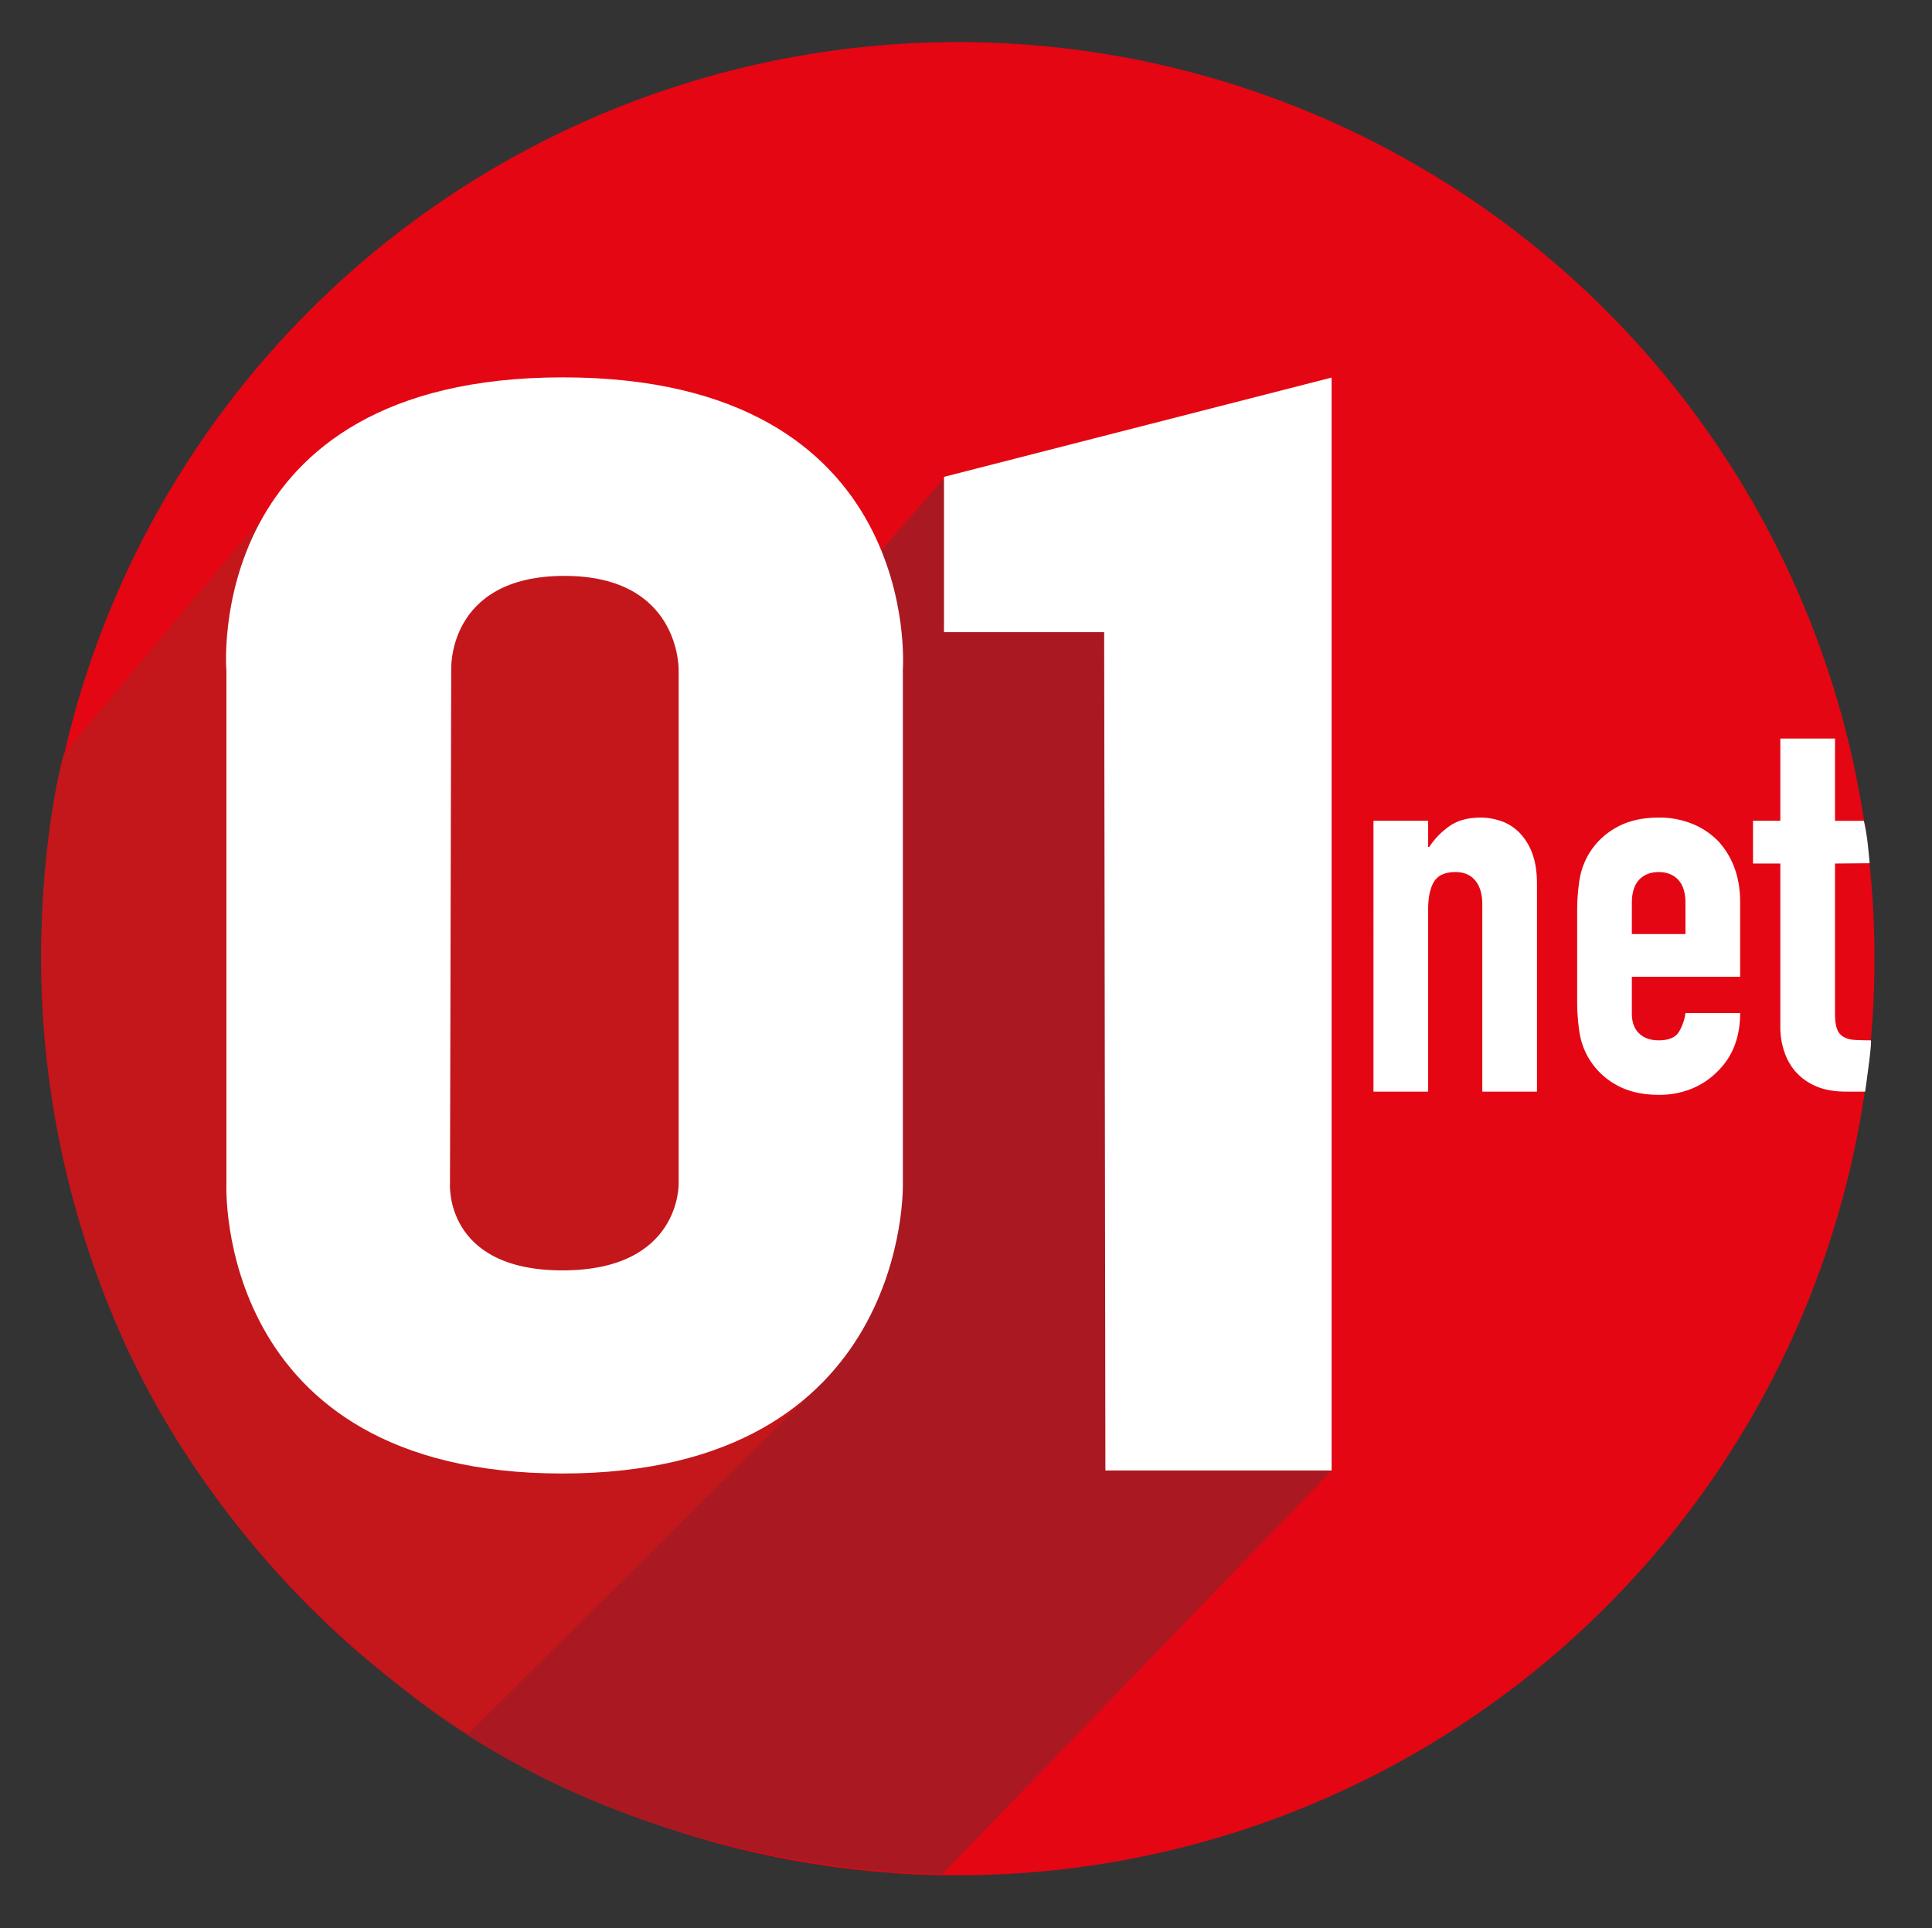
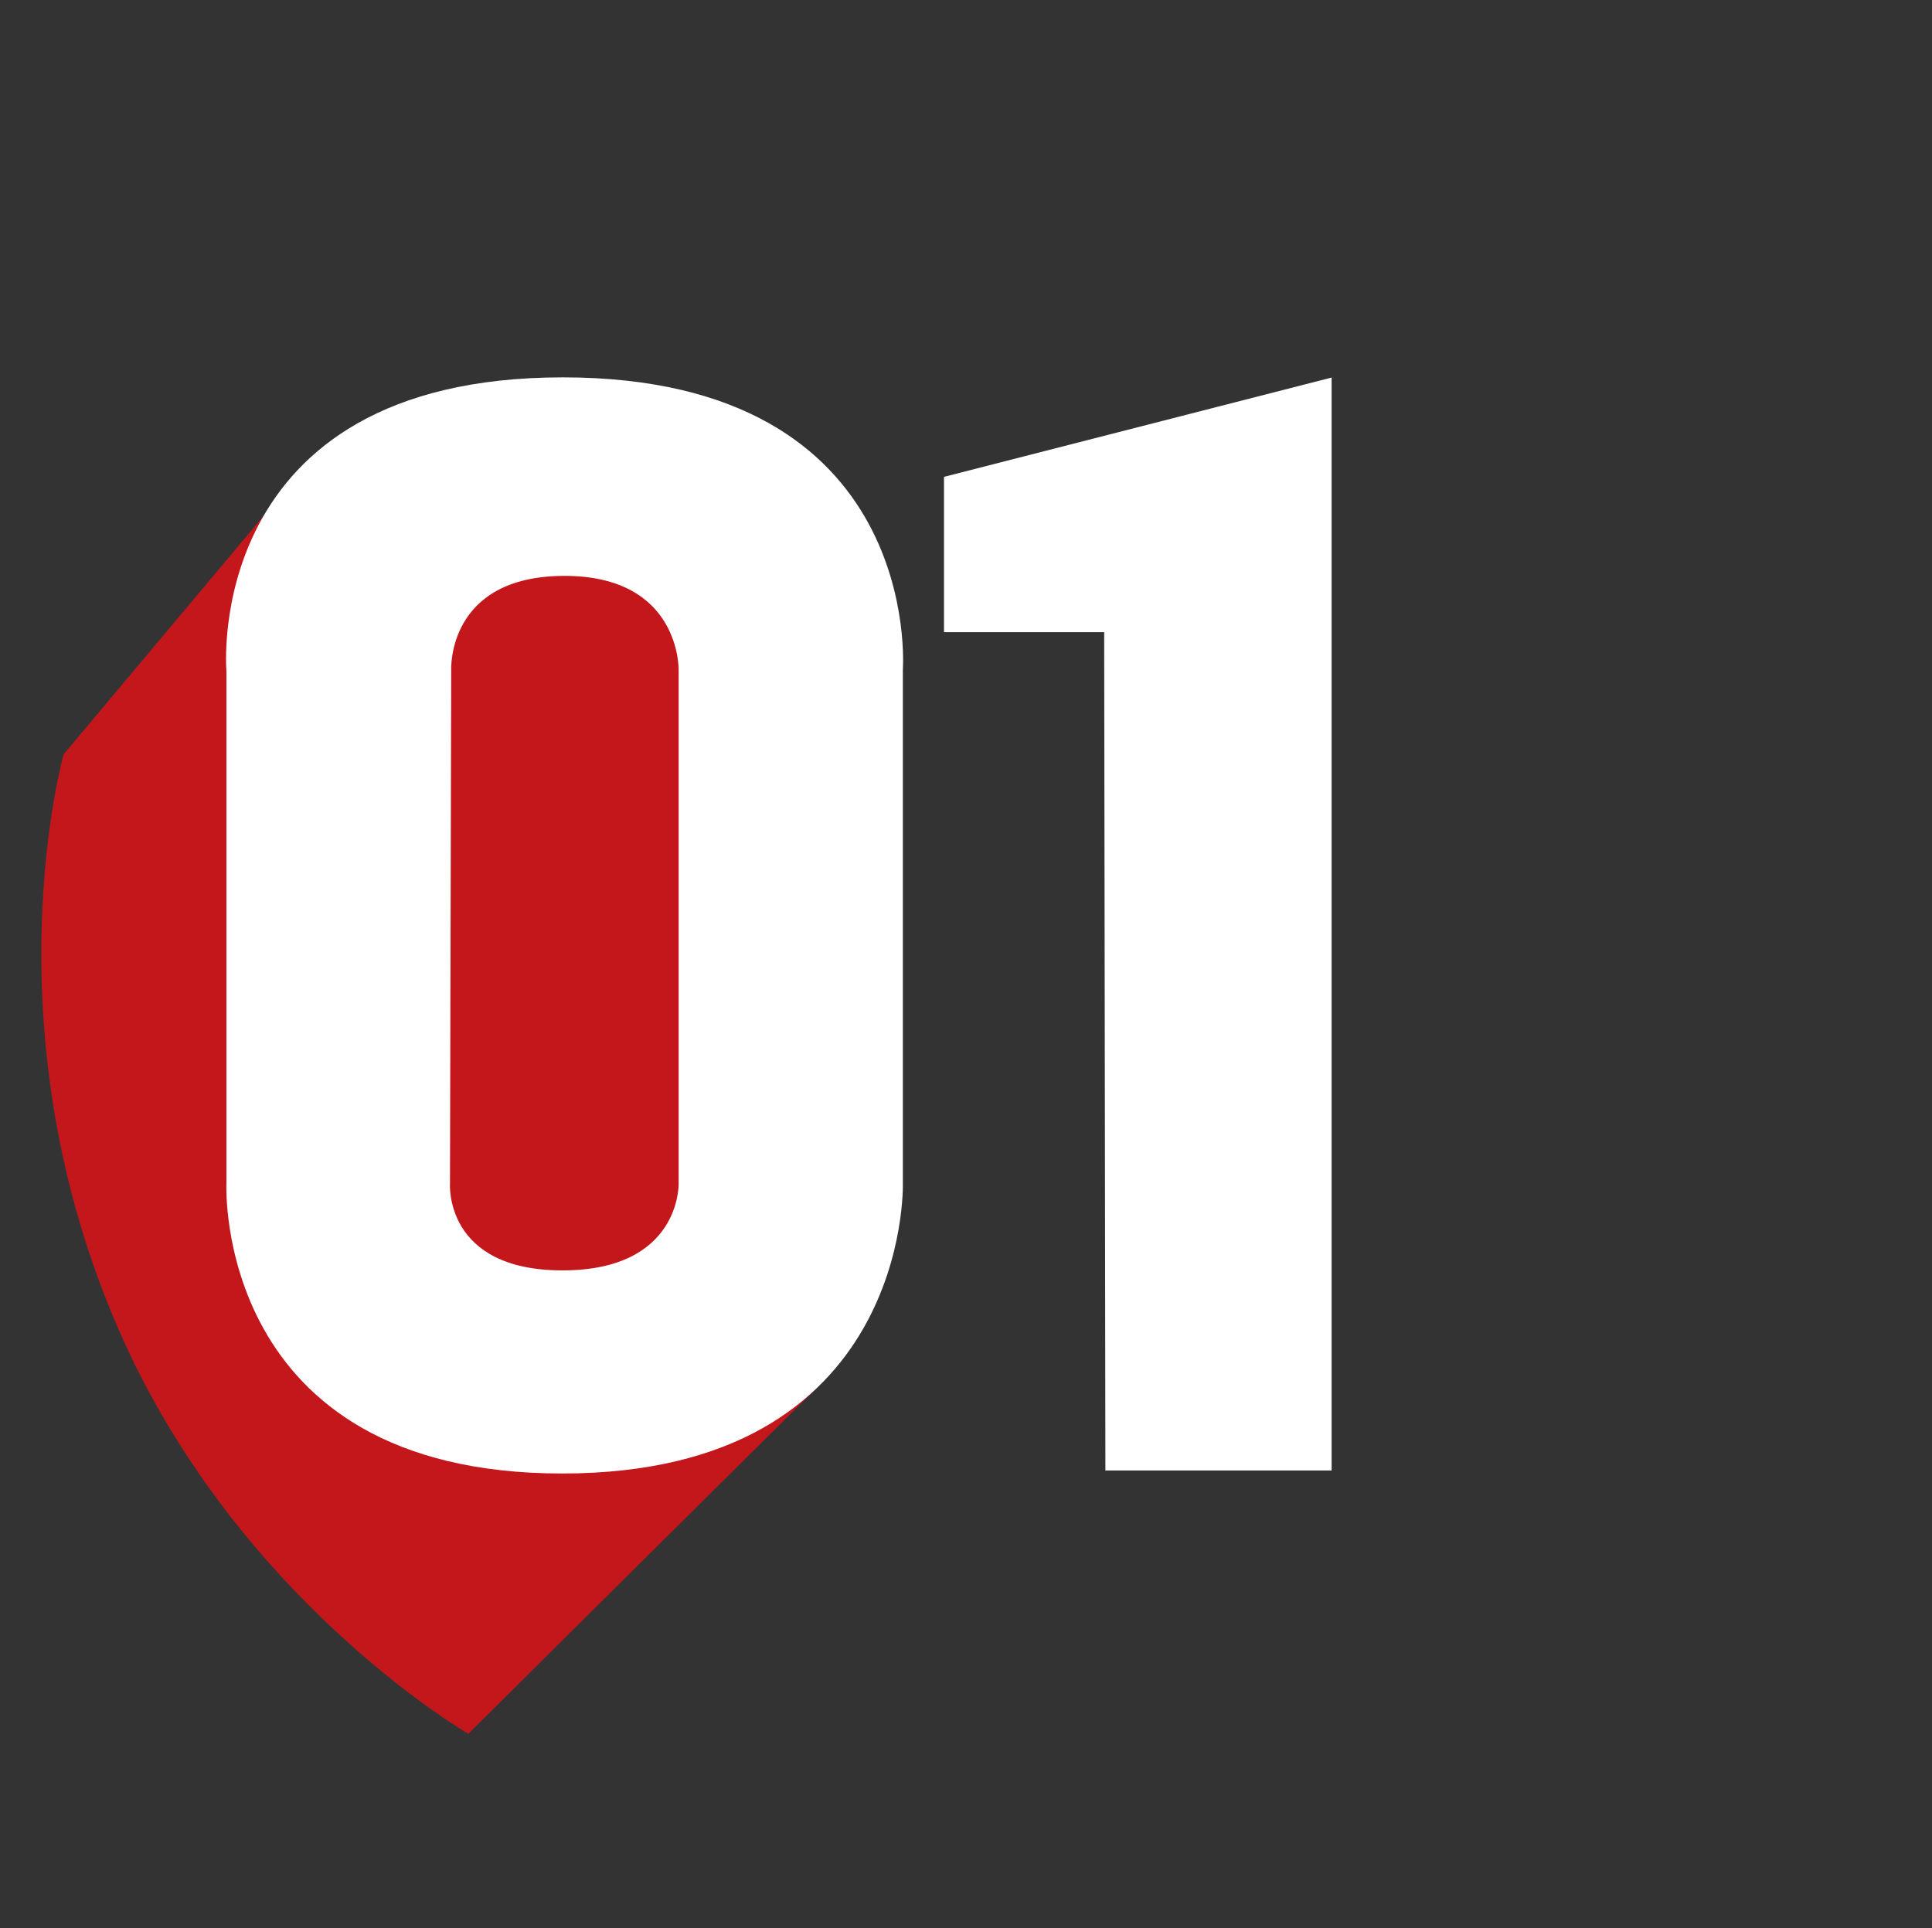
<svg xmlns="http://www.w3.org/2000/svg" id="Version_normale" data-name="Version normale" width="1580" height="1577" viewBox="0 0 1580 1577">
  <rect x="0" y="0" width="1580" height="1577" fill="#333333" stroke="none" />
  <defs>
    <style>      .cls-1 {        fill: #e40613;      }      .cls-2 {        fill: #fff;      }      .cls-2, .cls-3, .cls-4 {        fill-rule: evenodd;      }      .cls-3 {        fill: #aa1922;      }      .cls-4 {        fill: #c3171b;      }    </style>
  </defs>
  <g id="Ellipse">
-     <circle id="Ellipse_Copie" data-name="Ellipse Copie" class="cls-1" cx="783.298" cy="784.078" r="749.673" />
-   </g>
+     </g>
  <g id="net">
    <g id="net_minuscule" data-name="net minuscule">
      <g id="rouge_middle" data-name="rouge middle">
-         <path id="net-2" data-name="net" class="cls-2" d="M1167.95,892.8V743.813q0-14.847,4.82-22.719t17.54-7.864q10.515,0,16.22,6.99,5.685,6.995,5.7,19.224V892.8h44.71V722.842q0-14.848-3.94-25.122a47.4,47.4,0,0,0-10.52-16.821,38.722,38.722,0,0,0-14.91-9.393,51.458,51.458,0,0,0-16.66-2.84q-15.345,0-25.21,6.772a63.658,63.658,0,0,0-16.88,17.258h-0.87V671.288h-44.72V892.8h44.72ZM1423.1,737.7q0-29.7-17.54-49.369a62.4,62.4,0,0,0-21.26-14.418,71.293,71.293,0,0,0-27.84-5.243q-21.045,0-35.73,8.738a59.182,59.182,0,0,0-29.16,43.253,163.74,163.74,0,0,0-1.75,24.9v72.962a163.585,163.585,0,0,0,1.75,24.9,59.177,59.177,0,0,0,29.16,43.253q14.685,8.745,35.73,8.738a69.7,69.7,0,0,0,27.62-5.242,62.971,62.971,0,0,0,21.04-14.418q17.97-17.91,17.98-47.185h-44.72a40.029,40.029,0,0,1-5.04,14.854q-4.17,7.434-16.88,7.428-10.1,0-16-5.68-5.925-5.673-5.92-16.165V798.862h88.56V737.7Zm-88.56.874q0-12.666,5.92-19t16-6.335q10.08,0,16,6.335t5.92,19v25.34h-43.84V738.57Zm99.08-67.282V706.24h22.35V840.805a62.316,62.316,0,0,0,2.85,18.131,47.987,47.987,0,0,0,8.99,16.821,46.134,46.134,0,0,0,16.44,12.233q10.3,4.813,25.65,4.806h15.41s0.09-.133,2.69-19.8c2.85-21.542,2.02-22.146,2.02-22.146-4.97,0-10.85-.144-14.2-0.437a18.891,18.891,0,0,1-8.55-2.622,12.113,12.113,0,0,1-5.04-6.553q-1.545-4.362-1.54-12.233V706.24L1529,706s-0.79-9.227-1.85-18.307a158.224,158.224,0,0,0-2.9-16.4h-23.56V604.005h-44.72v67.283h-22.35Z" />
-       </g>
+         </g>
    </g>
  </g>
  <g id="_01_pour_net_" data-name="01 (pour net)">
-     <path class="cls-3" d="M771.523,391.523L938,516l151,686.82L771,1532.49S576.706,1537.27,395,1427c-171.918-104.33-271.492-287.51-271.492-287.51Z" />
    <path class="cls-4" d="M52,617L218,419l327,39,122,678L383,1418S187.841,1305.25,93,1078C-9.288,834.732,52,617,52,617Z" />
    <path class="cls-2" d="M460.311,308.63c295.7,0,278.044,238.757,278.044,238.757V968.122s6.488,237-278.631,237-274.563-237-274.563-237V548.584S164.61,308.63,460.311,308.63ZM369,548l-1,420s-4.981,71,92,71,95-71,95-71V548s1.8-77.377-94-77S369,548,369,548Z" />
    <path class="cls-2" d="M1089,308.789V1202.65H904L903,517H772V390Z" />
  </g>
</svg>